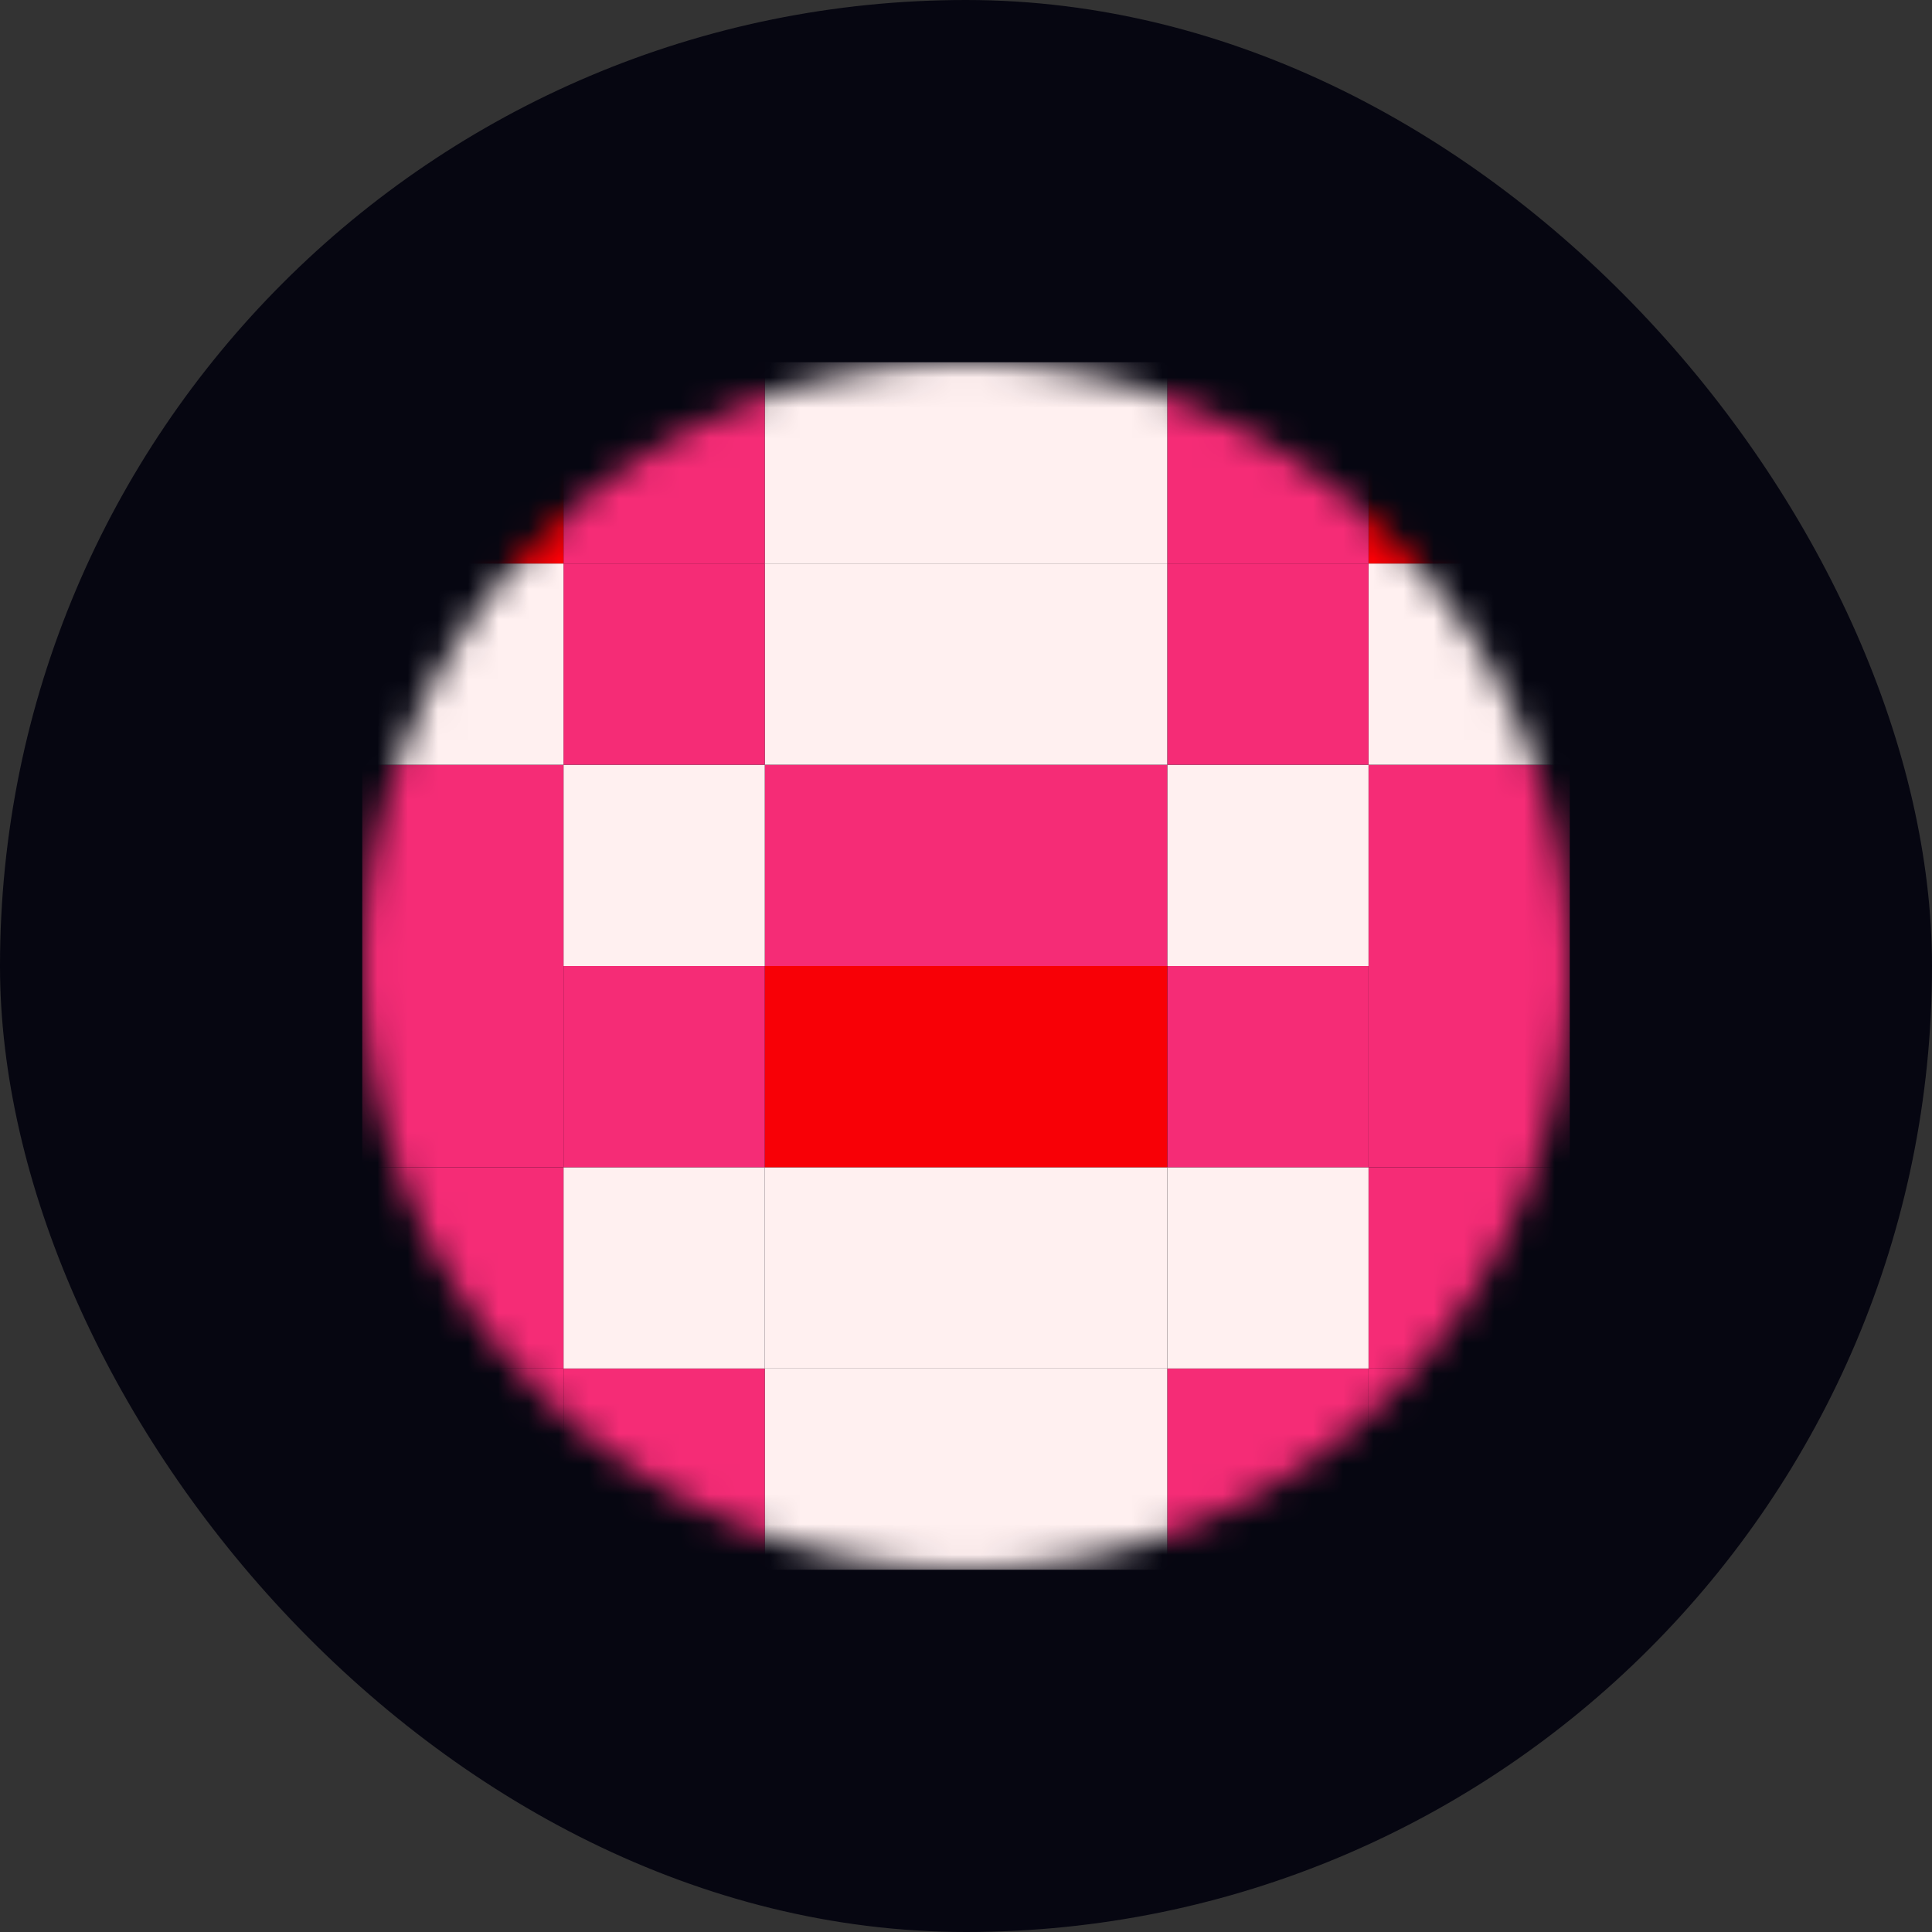
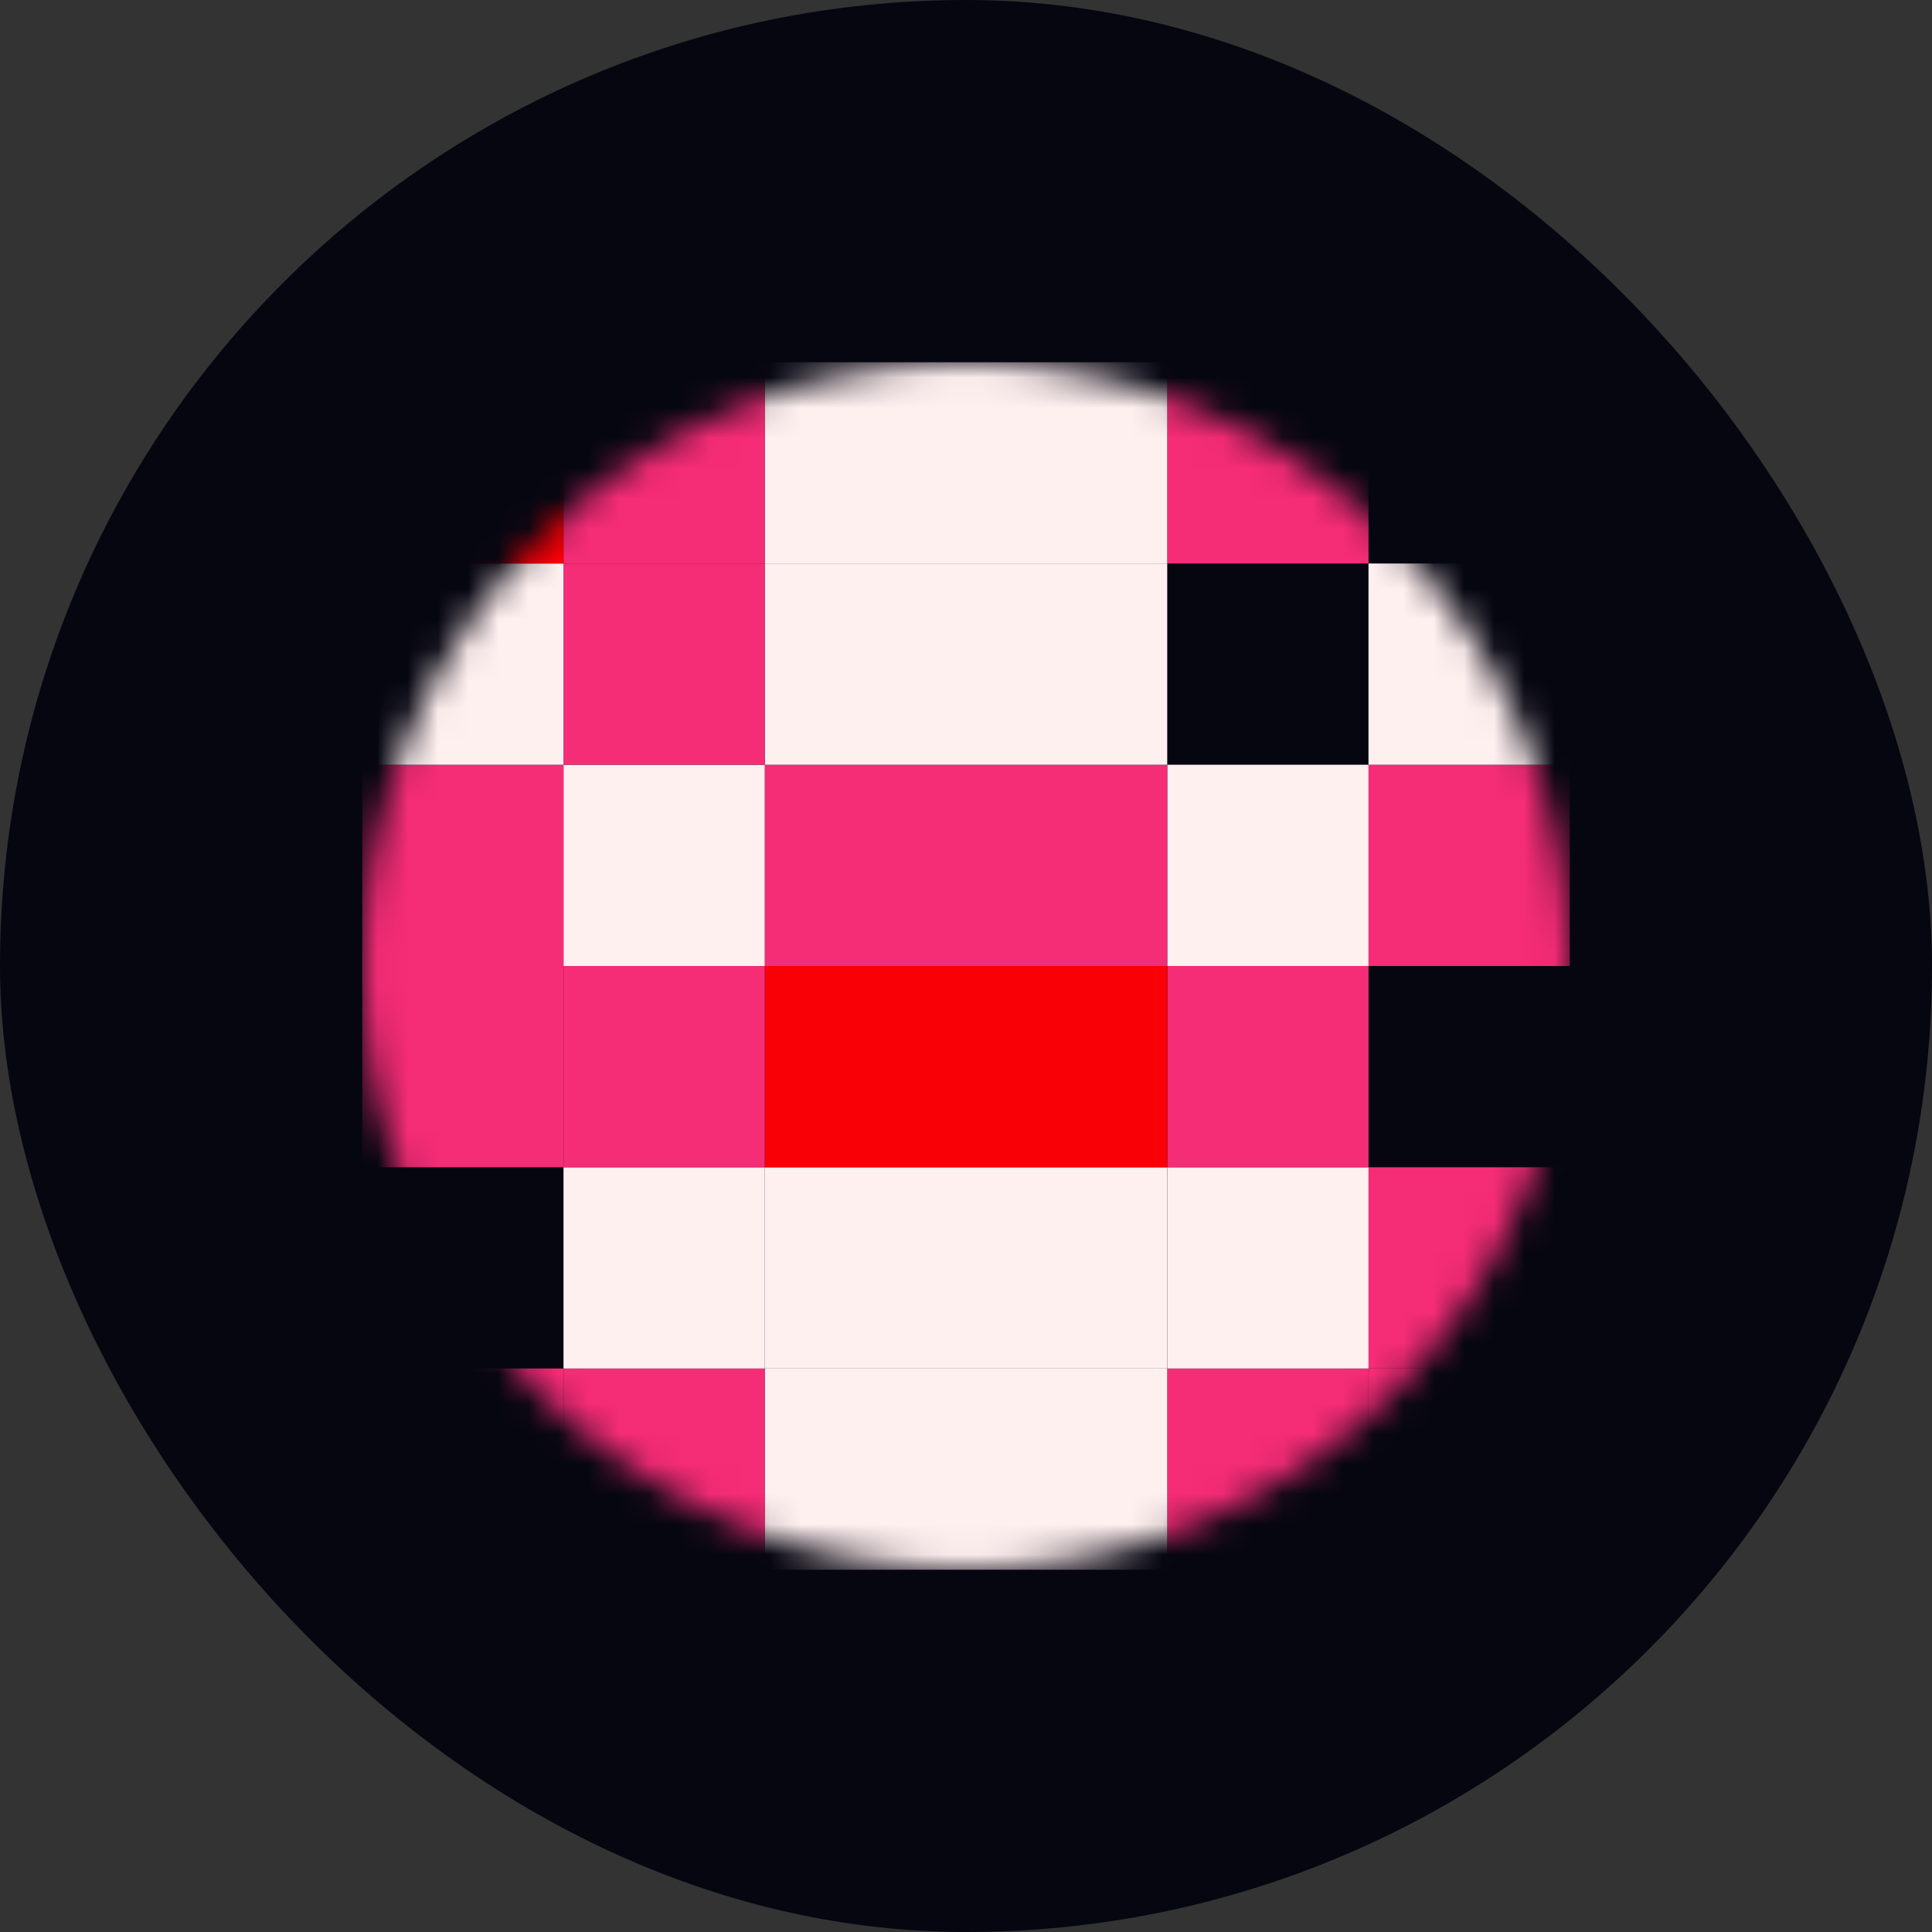
<svg xmlns="http://www.w3.org/2000/svg" width="64" height="64" viewBox="0 0 64 64" fill="none">
  <rect x="0" y="0" width="64" height="64" fill="#333333" stroke="none" />
  <rect width="64" height="64" rx="32" fill="#060611" />
  <mask id="mask0_12271:154217" style="mask-type:alpha" maskUnits="userSpaceOnUse" x="12" y="12" width="40" height="40">
    <circle cx="32" cy="32" r="20" transform="rotate(-180 32 32)" fill="#C4C4C4" />
  </mask>
  <g mask="url(#mask0_12271:154217)">
    <path d="M45.333 52H52V45.333H45.333V52Z" fill="#F52C76" />
    <path d="M38.667 52H45.334V45.333H38.667V52Z" fill="#F52C76" />
    <path d="M32 52H38.666V45.333H32V52Z" fill="#FFF0F0" />
    <path d="M25.333 52H32V45.333H25.333V52Z" fill="#FFF0F0" />
    <path d="M18.667 52H25.334V45.333H18.667V52Z" fill="#F52C76" />
    <path d="M12 52H18.666V45.333H12V52Z" fill="#F52C76" />
    <path d="M45.333 45.333H52V38.667H45.333V45.333Z" fill="#F52C76" />
    <path d="M38.667 45.333H45.334V38.667H38.667V45.333Z" fill="#FFF0F0" />
    <path d="M32 45.333H38.666V38.667H32V45.333Z" fill="#FFF0F0" />
    <path d="M25.333 45.333H32V38.667H25.333V45.333Z" fill="#FFF0F0" />
    <path d="M18.667 45.333H25.334V38.667H18.667V45.333Z" fill="#FFF0F0" />
-     <path d="M12 45.333H18.666V38.667H12V45.333Z" fill="#F52C76" />
-     <path d="M45.333 38.667H52V32H45.333V38.667Z" fill="#F52C76" />
+     <path d="M12 45.333H18.666H12V45.333Z" fill="#F52C76" />
    <path d="M38.667 38.667H45.334V32H38.667V38.667Z" fill="#F52C76" />
    <path d="M32 38.667H38.666V32H32V38.667Z" fill="#F80006" />
    <path d="M25.333 38.667H32V32H25.333V38.667Z" fill="#F80006" />
    <path d="M18.667 38.667H25.334V32H18.667V38.667Z" fill="#F52C76" />
    <path d="M12 38.667H18.666V32H12V38.667Z" fill="#F52C76" />
    <path d="M45.333 32H52V25.333H45.333V32Z" fill="#F52C76" />
    <path d="M38.667 32H45.334V25.333H38.667V32Z" fill="#FFF0F0" />
    <path d="M32 32H38.666V25.333H32V32Z" fill="#F52C76" />
    <path d="M25.333 32H32V25.333H25.333V32Z" fill="#F52C76" />
    <path d="M18.667 32H25.334V25.333H18.667V32Z" fill="#FFF0F0" />
    <path d="M12 32H18.666V25.333H12V32Z" fill="#F52C76" />
    <path d="M45.333 25.333H52V18.667H45.333V25.333Z" fill="#FFF0F0" />
-     <path d="M38.667 25.333H45.334V18.667H38.667V25.333Z" fill="#F52C76" />
    <path d="M32 25.333H38.666V18.667H32V25.333Z" fill="#FFF0F0" />
    <path d="M25.333 25.333H32V18.667H25.333V25.333Z" fill="#FFF0F0" />
    <path d="M18.667 25.333H25.334V18.667H18.667V25.333Z" fill="#F52C76" />
    <path d="M12 25.333H18.666V18.667H12V25.333Z" fill="#FFF0F0" />
-     <path d="M45.333 18.667H52V12H45.333V18.667Z" fill="#F80006" />
    <path d="M38.667 18.667H45.334V12H38.667V18.667Z" fill="#F52C76" />
    <path d="M32 18.667H38.666V12H32V18.667Z" fill="#FFF0F0" />
    <path d="M25.333 18.667H32V12H25.333V18.667Z" fill="#FFF0F0" />
    <path d="M18.667 18.667H25.334V12H18.667V18.667Z" fill="#F52C76" />
    <path d="M12 18.667H18.666V12H12V18.667Z" fill="#F80006" />
  </g>
</svg>